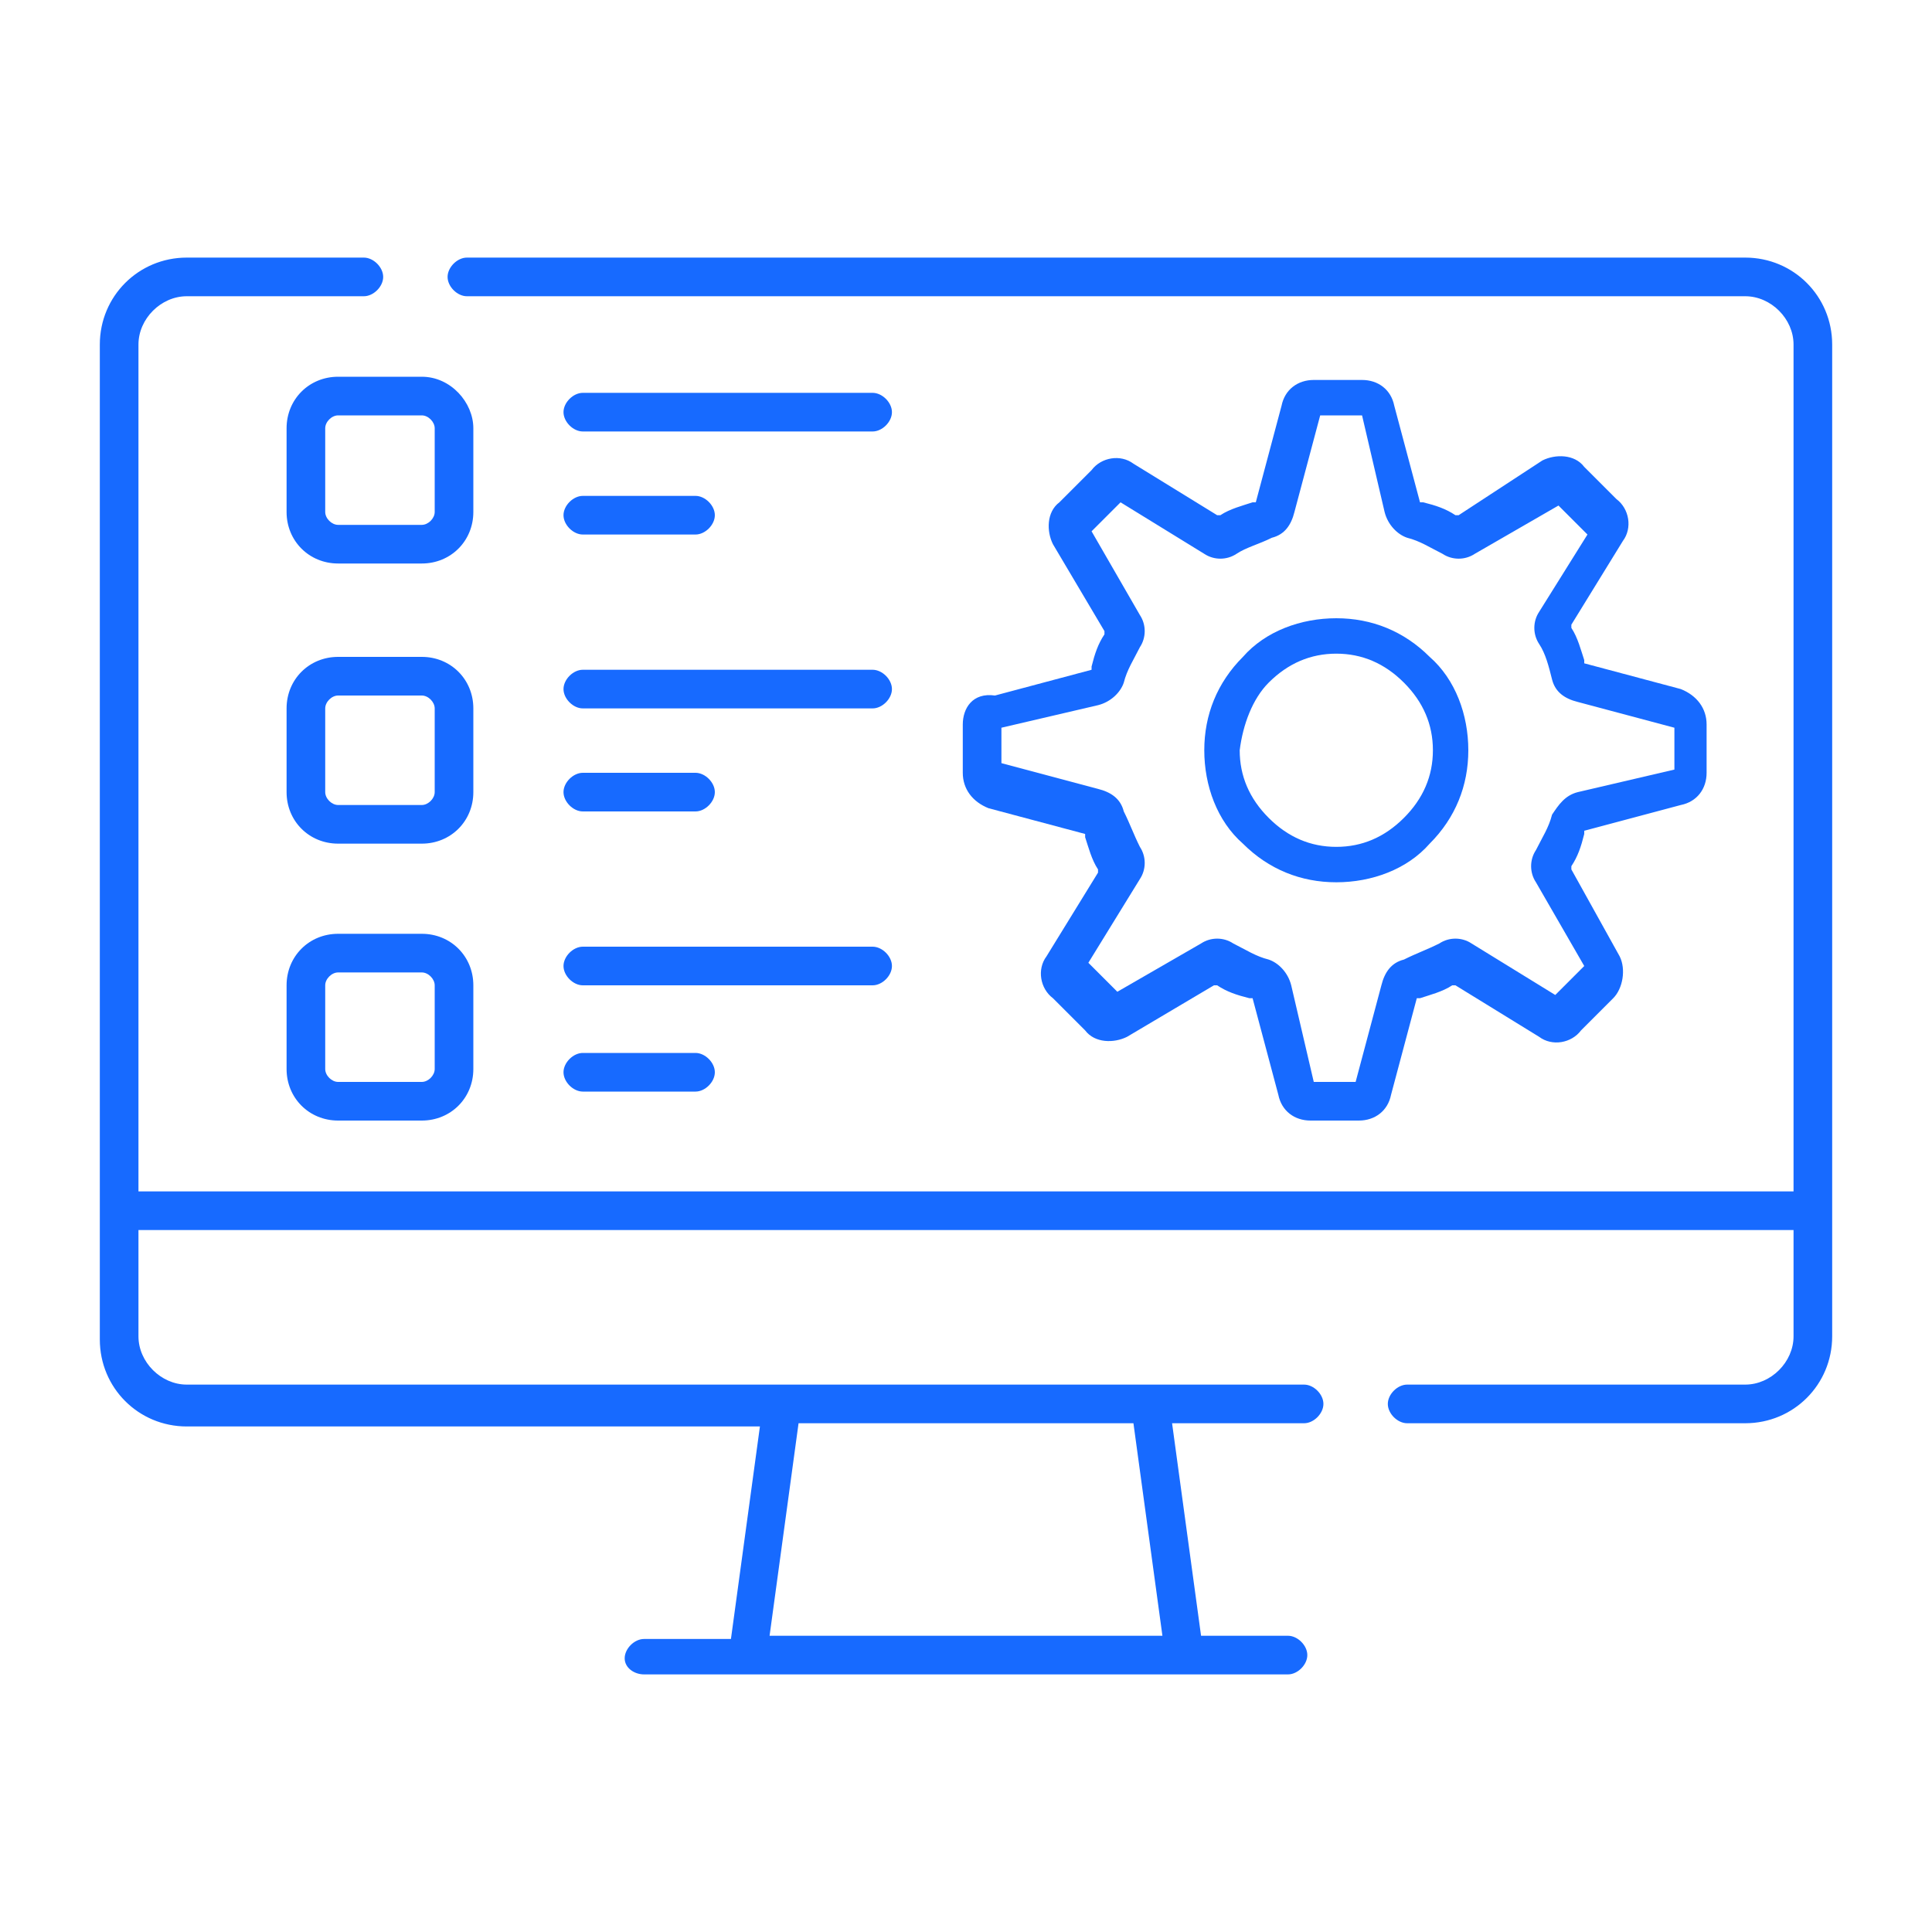
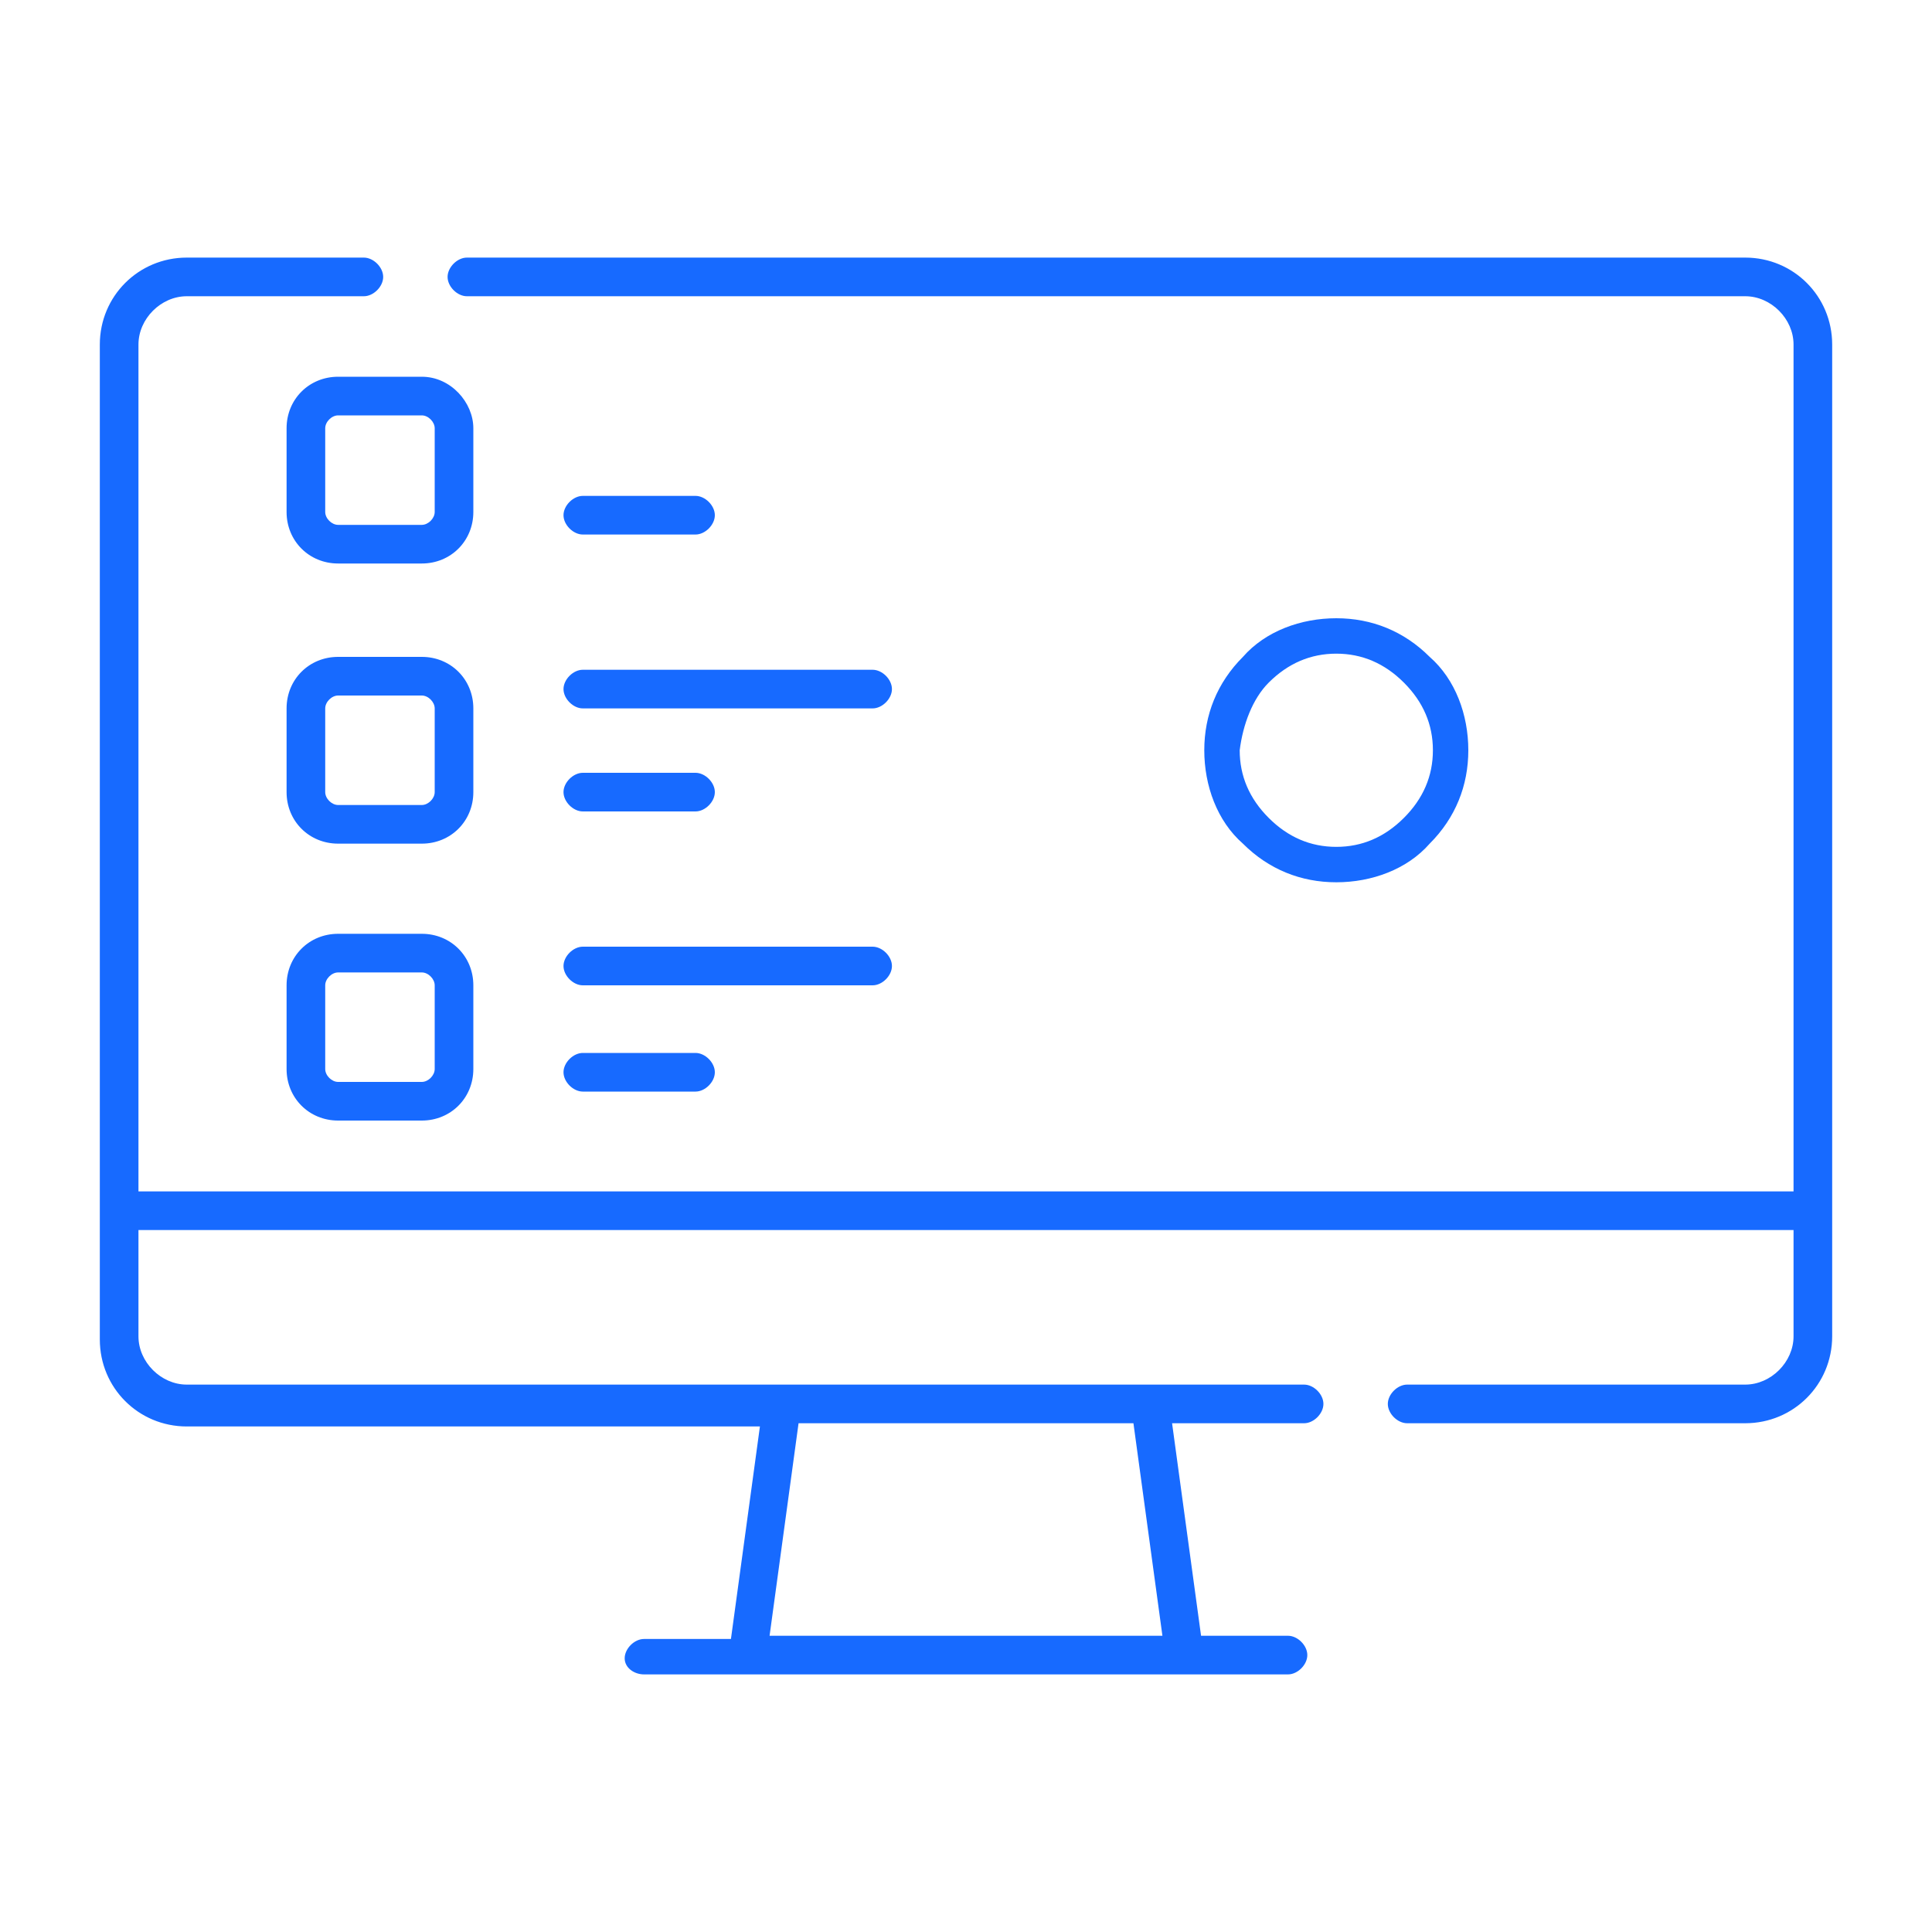
<svg xmlns="http://www.w3.org/2000/svg" version="1.1" id="Layer_1" x="0px" y="0px" width="60px" height="60px" viewBox="0 0 60 60" style="enable-background:new 0 0 60 60;" xml:space="preserve">
  <style type="text/css">
	.st0{fill:#176AFF;}
</style>
  <g>
    <g>
      <path class="st0" d="M54.2,8H14.5c-0.3,0-0.6,0.3-0.6,0.6s0.3,0.6,0.6,0.6h39.7c0.8,0,1.5,0.7,1.5,1.5V37H4.3V10.7    c0-0.8,0.7-1.5,1.5-1.5h5.5c0.3,0,0.6-0.3,0.6-0.6S11.6,8,11.3,8H5.8c-1.5,0-2.7,1.2-2.7,2.7v30.9c0,1.5,1.2,2.7,2.7,2.7h17.8    l-0.9,6.6H20c-0.3,0-0.6,0.3-0.6,0.6S19.7,52,20,52h20c0.3,0,0.6-0.3,0.6-0.6s-0.3-0.6-0.6-0.6h-2.7l-0.9-6.6h4.1    c0.3,0,0.6-0.3,0.6-0.6s-0.3-0.6-0.6-0.6H5.8c-0.8,0-1.5-0.7-1.5-1.5v-3.3h51.4v3.3c0,0.8-0.7,1.5-1.5,1.5H43.7    c-0.3,0-0.6,0.3-0.6,0.6s0.3,0.6,0.6,0.6h10.5c1.5,0,2.7-1.2,2.7-2.7V10.7C56.9,9.2,55.7,8,54.2,8z M24.8,44.2h10.4l0.9,6.6H23.9    L24.8,44.2z" />
-       <path class="st0" d="M29.9,22.5l0,1.5c0,0.5,0.3,0.9,0.8,1.1l3,0.8l0,0.1c0.1,0.3,0.2,0.7,0.4,1l0,0.1l-1.6,2.6    c-0.3,0.4-0.2,1,0.2,1.3l1,1c0.3,0.4,0.9,0.4,1.3,0.2l2.7-1.6l0.1,0c0.3,0.2,0.6,0.3,1,0.4l0.1,0l0.8,3c0.1,0.5,0.5,0.8,1,0.8    l1.5,0c0.5,0,0.9-0.3,1-0.8l0.8-3l0.1,0c0.3-0.1,0.7-0.2,1-0.4l0.1,0l2.6,1.6c0.4,0.3,1,0.2,1.3-0.2l1-1c0.3-0.3,0.4-0.9,0.2-1.3    L48.8,27l0-0.1c0.2-0.3,0.3-0.6,0.4-1l0-0.1l3-0.8c0.5-0.1,0.8-0.5,0.8-1l0-1.5c0-0.5-0.3-0.9-0.8-1.1l-3-0.8l0-0.1    c-0.1-0.3-0.2-0.7-0.4-1l0-0.1l1.6-2.6c0.3-0.4,0.2-1-0.2-1.3l-1-1c-0.3-0.4-0.9-0.4-1.3-0.2L45.3,16l-0.1,0    c-0.3-0.2-0.6-0.3-1-0.4l-0.1,0l-0.8-3c-0.1-0.5-0.5-0.8-1-0.8l-1.5,0c0,0,0,0,0,0c-0.5,0-0.9,0.3-1,0.8l-0.8,3l-0.1,0    c-0.3,0.1-0.7,0.2-1,0.4l-0.1,0l-2.6-1.6c-0.4-0.3-1-0.2-1.3,0.2l-1,1c-0.4,0.3-0.4,0.9-0.2,1.3l1.6,2.7l0,0.1    c-0.2,0.3-0.3,0.6-0.4,1l0,0.1l-3,0.8C30.2,21.5,29.9,22,29.9,22.5z M31.1,22.6l3-0.7c0.4-0.1,0.7-0.4,0.8-0.7    c0.1-0.4,0.3-0.7,0.5-1.1c0.2-0.3,0.2-0.7,0-1l-1.5-2.6l0.9-0.9l2.6,1.6c0.3,0.2,0.7,0.2,1,0c0.3-0.2,0.7-0.3,1.1-0.5    c0.4-0.1,0.6-0.4,0.7-0.8l0.8-3l1.3,0l0.7,3c0.1,0.4,0.4,0.7,0.7,0.8c0.4,0.1,0.7,0.3,1.1,0.5c0.3,0.2,0.7,0.2,1,0l2.6-1.5    l0.9,0.9L47.8,19c-0.2,0.3-0.2,0.7,0,1c0.2,0.3,0.3,0.7,0.4,1.1c0.1,0.4,0.4,0.6,0.8,0.7l3,0.8l0,1.3l-3,0.7    c-0.4,0.1-0.6,0.4-0.8,0.7c-0.1,0.4-0.3,0.7-0.5,1.1c-0.2,0.3-0.2,0.7,0,1l1.5,2.6l-0.9,0.9l-2.6-1.6c-0.3-0.2-0.7-0.2-1,0    c-0.4,0.2-0.7,0.3-1.1,0.5c-0.4,0.1-0.6,0.4-0.7,0.8l-0.8,3l-1.3,0l-0.7-3c-0.1-0.4-0.4-0.7-0.7-0.8c-0.4-0.1-0.7-0.3-1.1-0.5    c-0.3-0.2-0.7-0.2-1,0l-2.6,1.5l-0.9-0.9l1.6-2.6c0.2-0.3,0.2-0.7,0-1c-0.2-0.4-0.3-0.7-0.5-1.1c-0.1-0.4-0.4-0.6-0.8-0.7l-3-0.8    L31.1,22.6z" />
      <path class="st0" d="M41.5,27.4L41.5,27.4c1.1,0,2.2-0.4,2.9-1.2c0.8-0.8,1.2-1.8,1.2-2.9c0-1.1-0.4-2.2-1.2-2.9    c-0.8-0.8-1.8-1.2-2.9-1.2c-1.1,0-2.2,0.4-2.9,1.2c-0.8,0.8-1.2,1.8-1.2,2.9s0.4,2.2,1.2,2.9C39.4,27,40.4,27.4,41.5,27.4z     M39.4,21.2c0.6-0.6,1.3-0.9,2.1-0.9c0.8,0,1.5,0.3,2.1,0.9c0.6,0.6,0.9,1.3,0.9,2.1c0,0.8-0.3,1.5-0.9,2.1    c-0.6,0.6-1.3,0.9-2.1,0.9c0,0,0,0,0,0c-0.8,0-1.5-0.3-2.1-0.9s-0.9-1.3-0.9-2.1C38.6,22.5,38.9,21.7,39.4,21.2z" />
      <path class="st0" d="M13.1,20.4h-2.6c-0.9,0-1.6,0.7-1.6,1.6v2.6c0,0.9,0.7,1.6,1.6,1.6h2.6c0.9,0,1.6-0.7,1.6-1.6V22    C14.7,21.1,14,20.4,13.1,20.4z M13.5,24.6c0,0.2-0.2,0.4-0.4,0.4h-2.6c-0.2,0-0.4-0.2-0.4-0.4V22c0-0.2,0.2-0.4,0.4-0.4h2.6    c0.2,0,0.4,0.2,0.4,0.4V24.6z" />
      <path class="st0" d="M13.1,11.7h-2.6c-0.9,0-1.6,0.7-1.6,1.6v2.6c0,0.9,0.7,1.6,1.6,1.6h2.6c0.9,0,1.6-0.7,1.6-1.6v-2.6    C14.7,12.5,14,11.7,13.1,11.7z M13.5,15.9c0,0.2-0.2,0.4-0.4,0.4h-2.6c-0.2,0-0.4-0.2-0.4-0.4v-2.6c0-0.2,0.2-0.4,0.4-0.4h2.6    c0.2,0,0.4,0.2,0.4,0.4V15.9z" />
-       <path class="st0" d="M18.1,13.4h9c0.3,0,0.6-0.3,0.6-0.6c0-0.3-0.3-0.6-0.6-0.6h-9c-0.3,0-0.6,0.3-0.6,0.6    C17.5,13.1,17.8,13.4,18.1,13.4z" />
      <path class="st0" d="M18.1,16.6h3.5c0.3,0,0.6-0.3,0.6-0.6s-0.3-0.6-0.6-0.6h-3.5c-0.3,0-0.6,0.3-0.6,0.6S17.8,16.6,18.1,16.6z" />
      <path class="st0" d="M18.1,22h9c0.3,0,0.6-0.3,0.6-0.6c0-0.3-0.3-0.6-0.6-0.6h-9c-0.3,0-0.6,0.3-0.6,0.6    C17.5,21.7,17.8,22,18.1,22z" />
      <path class="st0" d="M18.1,25.2h3.5c0.3,0,0.6-0.3,0.6-0.6s-0.3-0.6-0.6-0.6h-3.5c-0.3,0-0.6,0.3-0.6,0.6S17.8,25.2,18.1,25.2z" />
      <path class="st0" d="M13.1,29h-2.6c-0.9,0-1.6,0.7-1.6,1.6v2.6c0,0.9,0.7,1.6,1.6,1.6h2.6c0.9,0,1.6-0.7,1.6-1.6v-2.6    C14.7,29.7,14,29,13.1,29z M13.5,33.2c0,0.2-0.2,0.4-0.4,0.4h-2.6c-0.2,0-0.4-0.2-0.4-0.4v-2.6c0-0.2,0.2-0.4,0.4-0.4h2.6    c0.2,0,0.4,0.2,0.4,0.4V33.2z" />
      <path class="st0" d="M18.1,30.6h9c0.3,0,0.6-0.3,0.6-0.6c0-0.3-0.3-0.6-0.6-0.6h-9c-0.3,0-0.6,0.3-0.6,0.6    C17.5,30.3,17.8,30.6,18.1,30.6z" />
      <path class="st0" d="M18.1,33.9h3.5c0.3,0,0.6-0.3,0.6-0.6s-0.3-0.6-0.6-0.6h-3.5c-0.3,0-0.6,0.3-0.6,0.6S17.8,33.9,18.1,33.9z" />
    </g>
  </g>
</svg>